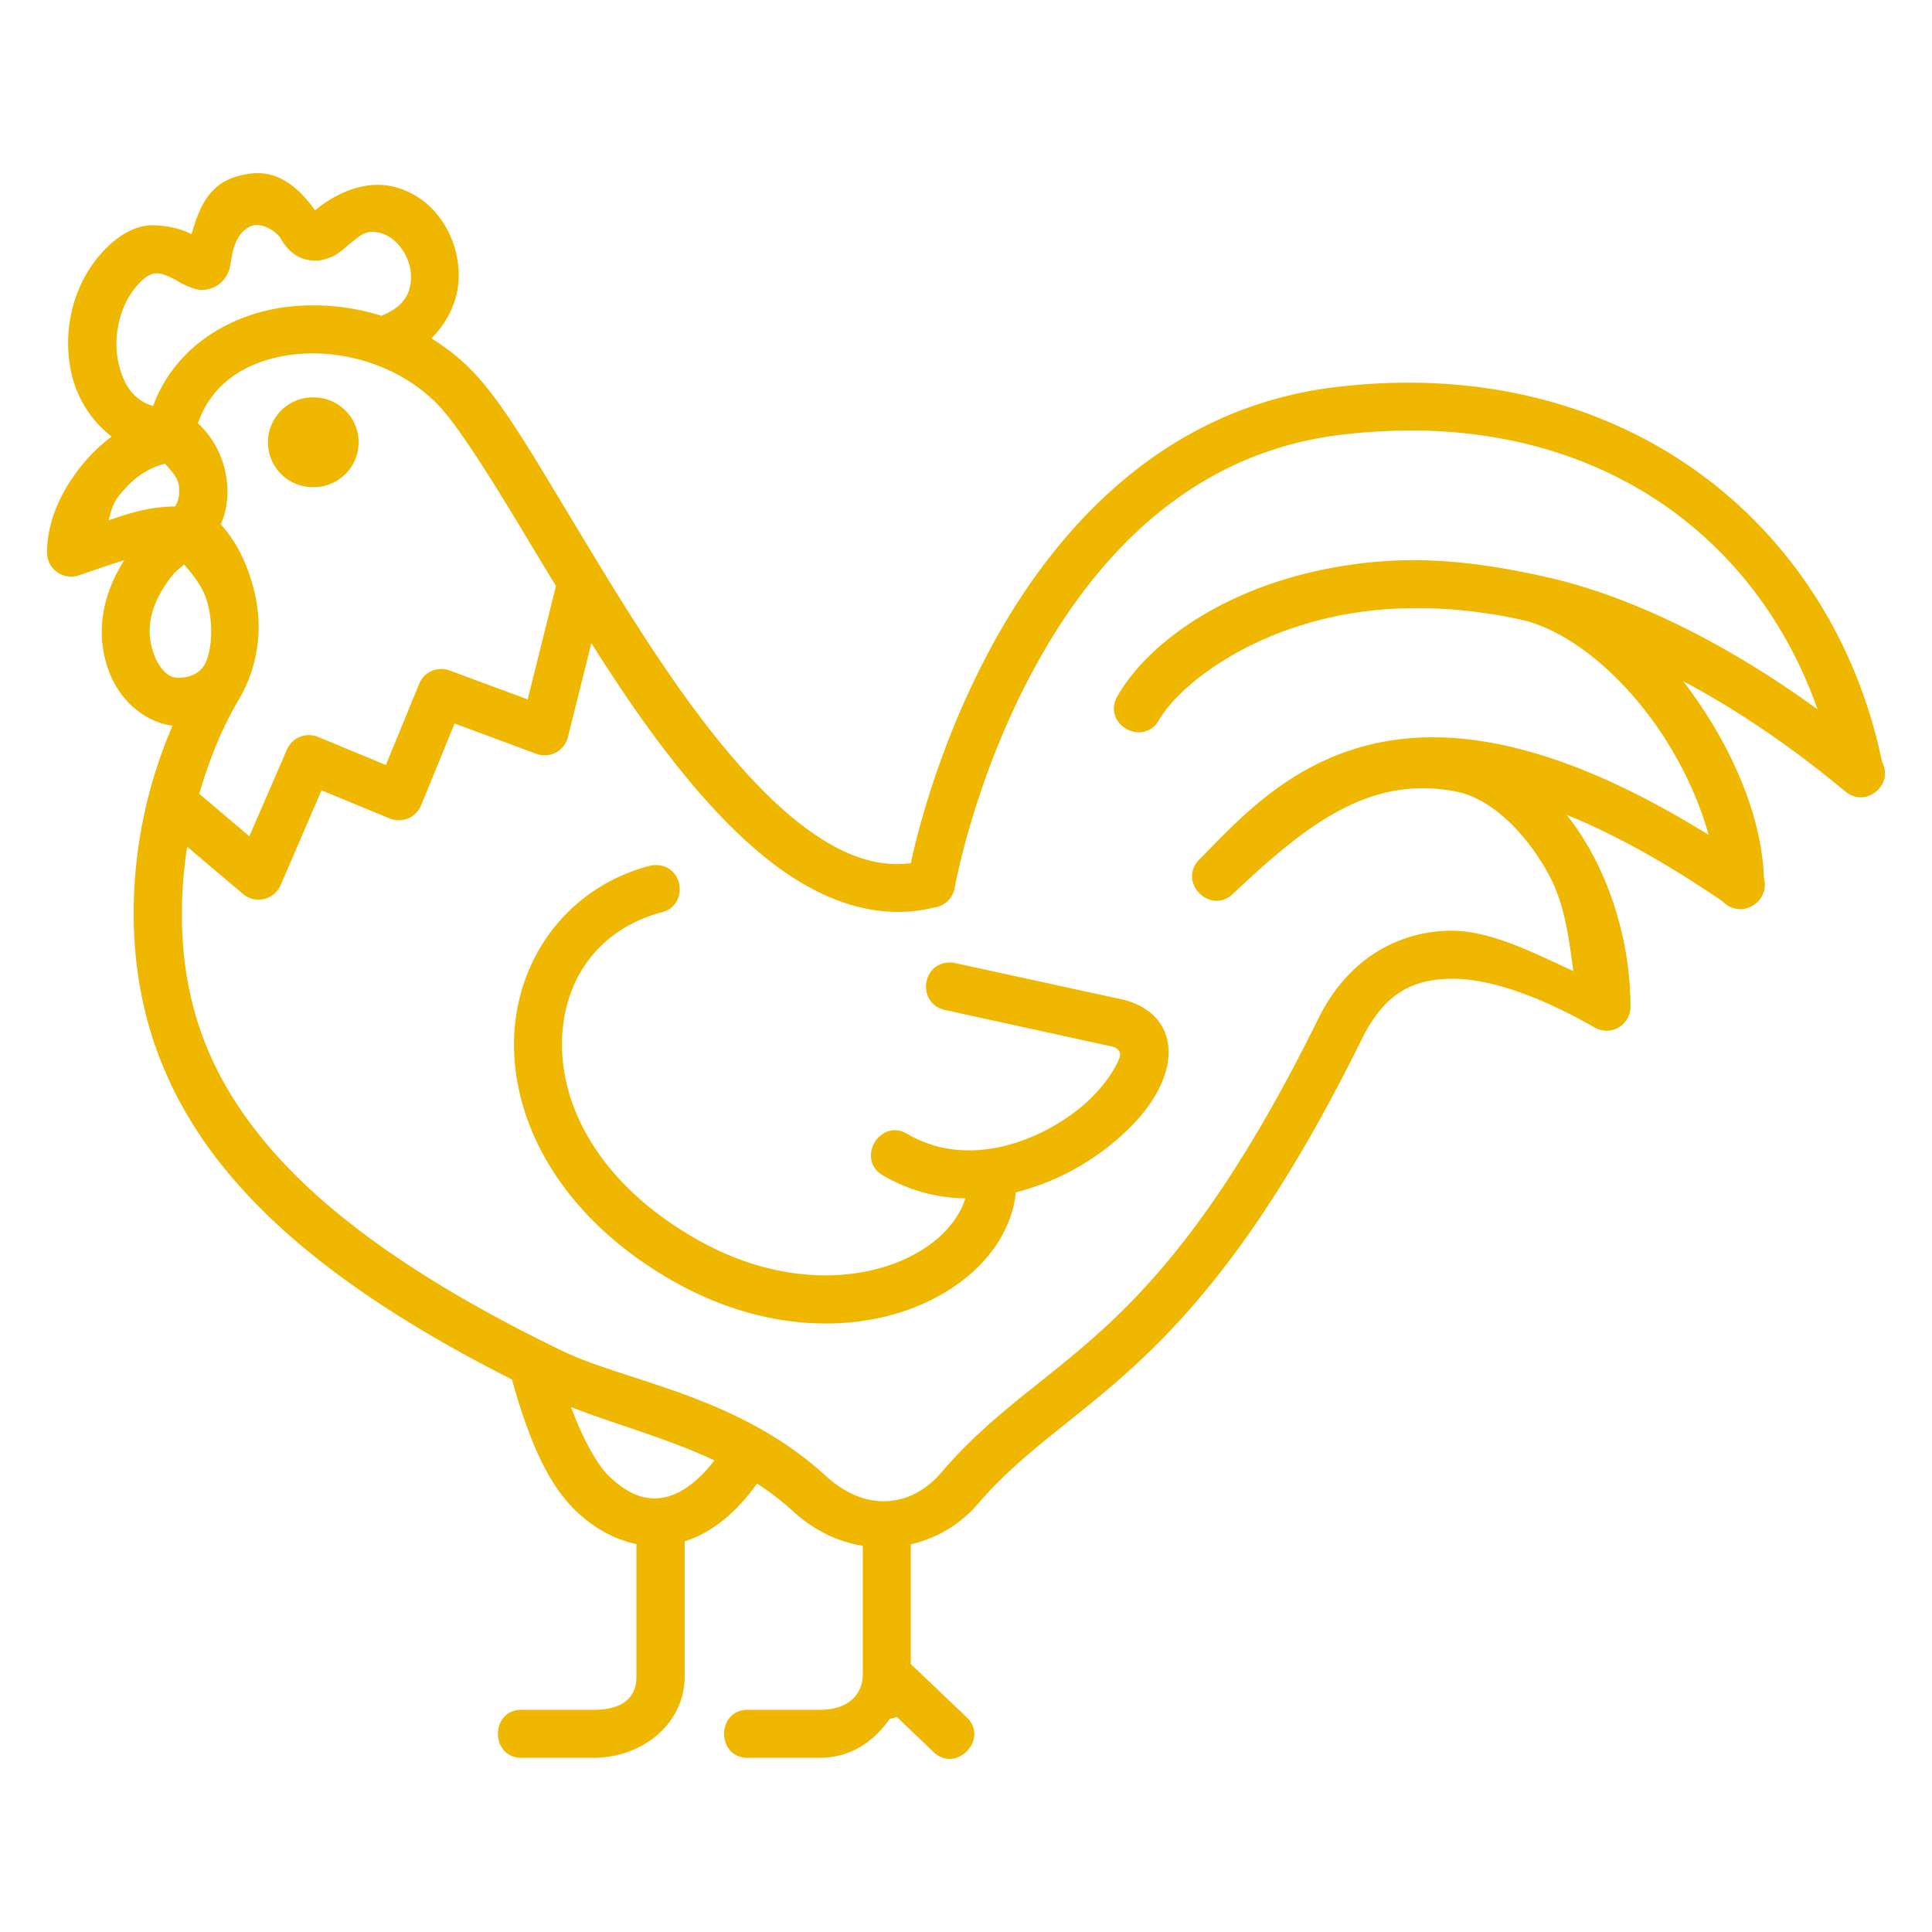
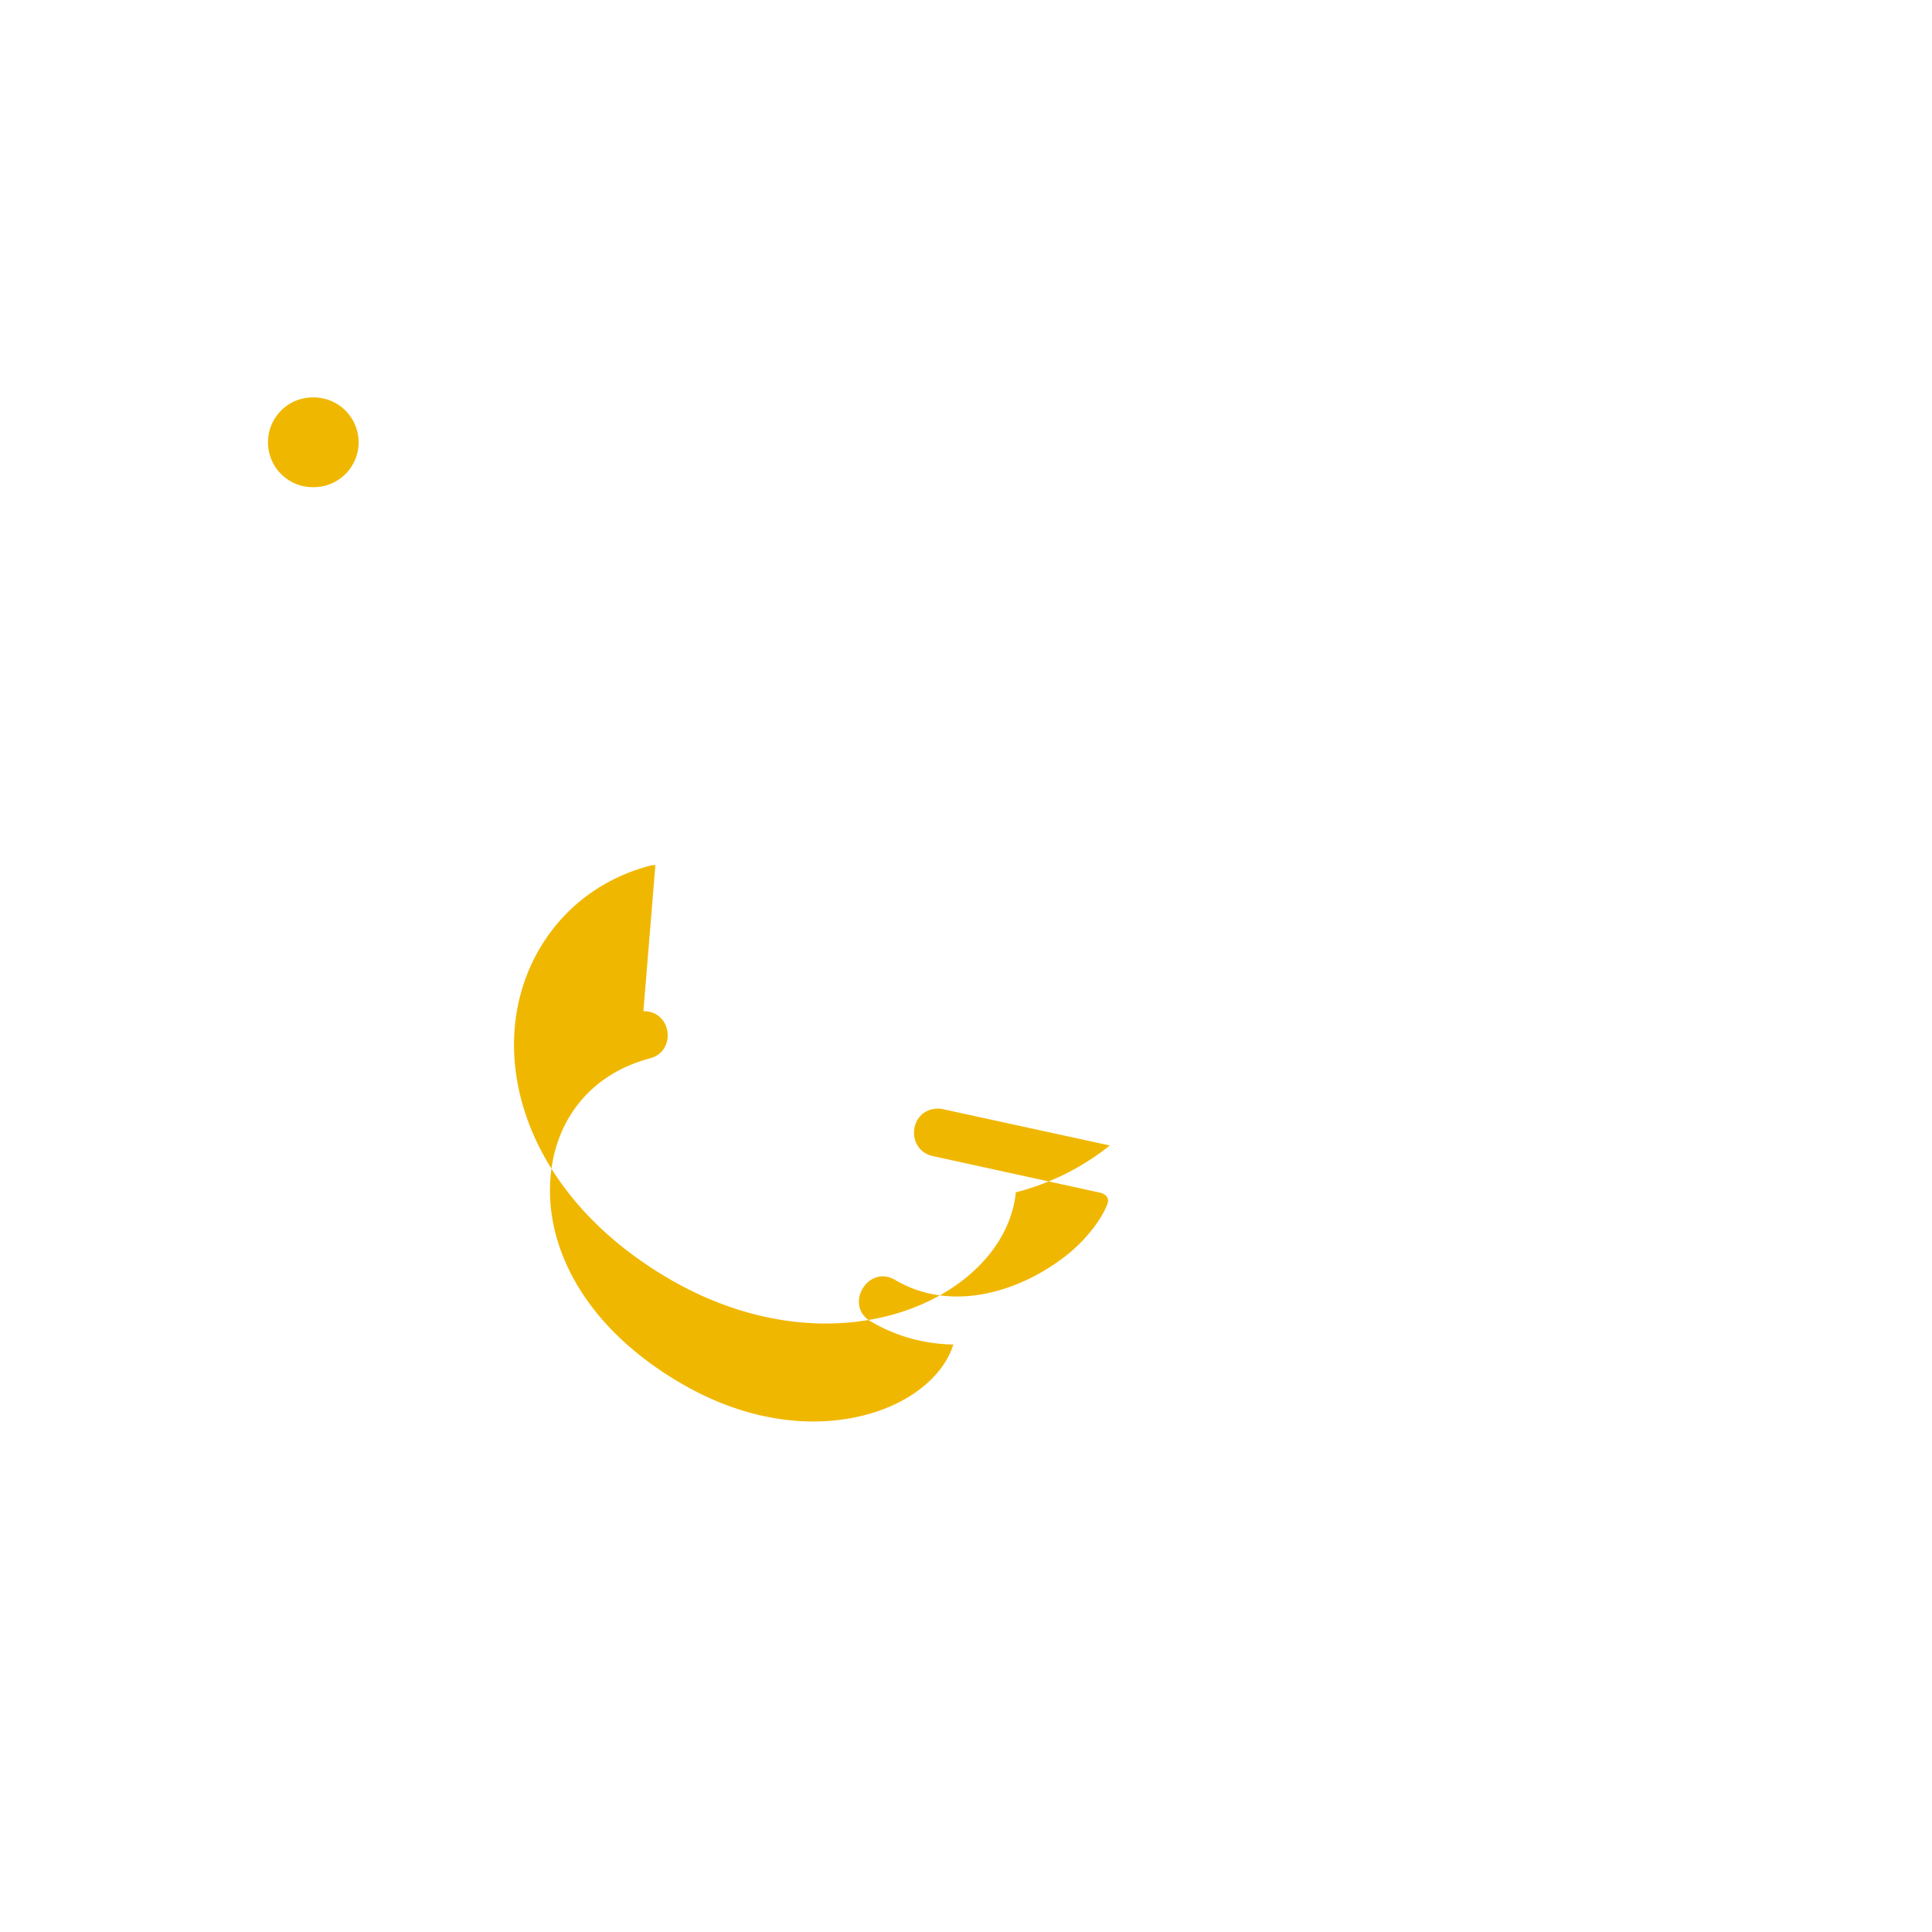
<svg xmlns="http://www.w3.org/2000/svg" width="80" height="80" fill="none">
-   <path d="M23.646 58.264c1.884.736 3.967 1.284 5.936 2.208-.68.887-1.357 1.343-1.942 1.499-.795.21-1.563-.019-2.427-.85-.557-.539-1.155-1.737-1.567-2.857zM7.623 23.372c.393.47.837.959 1.014 1.773.223 1.014.07 1.979-.173 2.386-.266.451-.769.547-1.162.53-.37-.02-.744-.426-.95-1.033-.398-1.156.027-2.158.63-3.002.294-.403.39-.422.641-.654zm-.79-4.172c.247.288.53.562.576.918.064.521-.137.832-.169.854-1.08.01-1.884.284-2.742.571.096-.355.16-.68.434-1.024.507-.626 1.042-1.091 1.9-1.319zm52.295-1.364c8.044.266 13.797 4.905 16.132 11.536-4.13-2.998-8-4.735-11.096-5.447-3.094-.713-5.291-.836-7.27-.654-5.494.511-9.236 3.144-10.621 5.548-.667 1.147 1.055 2.143 1.718.996.877-1.517 4.163-4.104 9.085-4.562 1.814-.163 3.862-.063 6.115.453 1.961.544 3.985 2.298 5.466 4.447.978 1.421 1.705 3.002 2.093 4.419-6.037-3.752-10.434-4.52-13.76-3.798-3.661.791-5.827 3.313-7.317 4.804-.946.94.462 2.353 1.403 1.412 3.025-2.848 5.635-4.91 9.213-4.214 1.413.27 2.826 1.623 3.794 3.35.713 1.265.877 2.705 1.065 4.085-1.742-.808-3.493-1.695-5.11-1.672-2.217.036-4.255 1.225-5.439 3.62-6.86 13.907-11.26 13.72-15.648 18.843-1.074 1.257-2.942 1.773-4.77.1-3.652-3.337-8.226-3.876-10.895-5.164-6.11-2.953-10.105-5.886-12.523-8.907-2.417-3.017-3.309-6.097-3.226-9.639a17.95 17.95 0 01.214-2.33l2.313 1.956a.996.996 0 001.554-.362l1.695-3.93 2.824 1.166a.998.998 0 001.302-.549l1.385-3.386 3.382 1.257a.995.995 0 001.311-.695l.97-3.889a75.146 75.146 0 001.663 2.532c1.742 2.51 3.638 4.858 5.721 6.49 2.047 1.599 4.388 2.518 6.801 1.928a.99.99 0 00.859-.814s.763-4.346 3.181-8.88c2.417-4.538 6.375-9.113 12.833-9.885a24.141 24.141 0 013.583-.165zM12.86 14.633c1.856-.022 3.867.685 5.248 2.098.772.79 1.987 2.692 3.363 4.968.48.8 1.014 1.687 1.55 2.564l-1.17 4.698-3.231-1.197a.987.987 0 00-1.262.549l-1.38 3.363-2.806-1.161a.992.992 0 00-1.292.526l-1.555 3.587-2.074-1.76c.398-1.353.904-2.664 1.617-3.863a5.963 5.963 0 00.713-4.287c-.237-1.11-.695-2.202-1.443-3.007.264-.563.329-1.225.247-1.846a3.844 3.844 0 00-1.189-2.34c.58-1.682 2.039-2.596 3.885-2.838a8.13 8.13 0 01.78-.054zm-1.238-4.757c.151.264.338.507.636.696.297.192.717.26 1.033.2.621-.119.873-.42 1.132-.626.517-.415.736-.658 1.344-.494.648.175 1.21.937 1.247 1.705.029.669-.187 1.303-1.22 1.719a9.363 9.363 0 00-3.975-.36c-2.386.314-4.607 1.712-5.48 4.095-.8-.234-1.23-.878-1.43-1.774-.261-1.138.063-2.56.95-3.404.449-.426.741-.357 1.185-.16.237.105.439.274.832.42.196.079.544.211 1.01-.013.465-.225.63-.7.666-.978.11-.822.338-1.284.791-1.517.457-.23 1.11.199 1.28.491zm-1.215-2.692c-1.604.188-2.088 1.151-2.476 2.513-.522-.274-1.103-.351-1.559-.37-.632-.023-1.312.311-1.893.869-1.462 1.402-1.923 3.482-1.517 5.279a4.57 4.57 0 001.658 2.6 7.374 7.374 0 00-1.242 1.202c-.859 1.07-1.431 2.321-1.431 3.601a.998.998 0 001.316.947c.618-.206 1.248-.44 1.884-.63-.723 1.128-1.276 2.728-.681 4.478.393 1.147 1.247 2.002 2.298 2.299.124.036.251.058.38.077a19.664 19.664 0 00-1.604 7.293c-.093 3.918.98 7.578 3.669 10.933 2.505 3.135 6.398 6.02 11.992 8.848.115.42.256.922.458 1.503.452 1.32 1.083 2.87 2.175 3.925.736.714 1.609 1.198 2.519 1.385v5.507c0 .772-.471 1.357-1.792 1.357H21.66c-1.39-.064-1.39 2.047 0 1.988h2.9c2.122 0 3.79-1.49 3.79-3.345v-5.617c1.115-.357 2.12-1.17 2.998-2.395.512.333 1.01.71 1.486 1.143.9.822 1.901 1.276 2.892 1.435v5.32c0 .772-.52 1.472-1.8 1.472h-2.904c-1.385-.064-1.385 2.047 0 1.987h2.902c1.335 0 2.276-.703 2.92-1.617.096-.013.192-.041.284-.082l1.494 1.426c.955.973 2.39-.526 1.372-1.44l-2.28-2.171v-4.958a5.187 5.187 0 002.755-1.646c3.918-4.58 8.899-5.04 15.914-19.26.928-1.882 2.075-2.485 3.678-2.512 1.605-.023 3.716.726 5.97 2.02a.99.99 0 001.484-.86c0-2.097-.53-4.464-1.695-6.534a11.006 11.006 0 00-.947-1.413c1.865.755 4.003 1.91 6.458 3.583a.993.993 0 001.284.152.998.998 0 00.425-1.117c-.074-2.335-1.129-4.99-2.747-7.334-.192-.28-.393-.554-.602-.822 2.115 1.124 4.35 2.604 6.685 4.543.01.004.019.013.028.022.837.714 2.039-.252 1.528-1.22-2.048-9.89-10.754-16.94-22.618-15.52-7.285.869-11.77 6.079-14.356 10.927-2.034 3.816-2.944 7.4-3.244 8.788-1.509.197-3.017-.407-4.617-1.659-1.81-1.416-3.623-3.628-5.306-6.056-1.68-2.43-3.24-5.072-4.62-7.358-1.38-2.29-2.527-4.2-3.638-5.332a8.628 8.628 0 00-1.673-1.326c.786-.78 1.175-1.786 1.134-2.746-.064-1.6-1.074-3.149-2.706-3.537-1.202-.288-2.408.292-3.244.978-.594-.837-1.45-1.66-2.637-1.523z" fill="#F0B701" />
-   <path fill-rule="evenodd" clip-rule="evenodd" d="M12.948 16.457a1.858 1.858 0 110 3.715 1.853 1.853 0 01-1.851-1.855c0-1.028.827-1.86 1.85-1.86zm14.19 19.364a.955.955 0 00-.265.037c-3.505.94-5.613 4.035-5.589 7.449.023 3.418 2.098 7.147 6.48 9.679 3.492 2.016 7.001 2.202 9.68 1.303 2.509-.846 4.387-2.687 4.62-4.917a10.31 10.31 0 003.89-1.94c1.15-.927 2.02-1.968 2.335-3.129.155-.577.155-1.243-.184-1.824-.343-.58-.964-.947-1.654-1.098l-6.882-1.498a1.054 1.054 0 00-.293-.027c-1.166.073-1.27 1.741-.128 1.969l6.878 1.505c.329.073.398.283.333.456-.155.458-.726 1.357-1.65 2.102-1.85 1.486-4.716 2.463-7.106 1.084-1.17-.736-2.217 1.087-.992 1.727a6.894 6.894 0 003.363.922c-.343 1.107-1.439 2.194-3.167 2.776-2.107.703-5.013.62-8.052-1.134-3.894-2.249-5.47-5.343-5.484-7.966-.018-2.628 1.444-4.798 4.112-5.517 1.153-.278.938-1.977-.244-1.959z" fill="#F0B701" />
+   <path fill-rule="evenodd" clip-rule="evenodd" d="M12.948 16.457a1.858 1.858 0 110 3.715 1.853 1.853 0 01-1.851-1.855c0-1.028.827-1.86 1.85-1.86zm14.19 19.364a.955.955 0 00-.265.037c-3.505.94-5.613 4.035-5.589 7.449.023 3.418 2.098 7.147 6.48 9.679 3.492 2.016 7.001 2.202 9.68 1.303 2.509-.846 4.387-2.687 4.62-4.917a10.31 10.31 0 003.89-1.94l-6.882-1.498a1.054 1.054 0 00-.293-.027c-1.166.073-1.27 1.741-.128 1.969l6.878 1.505c.329.073.398.283.333.456-.155.458-.726 1.357-1.65 2.102-1.85 1.486-4.716 2.463-7.106 1.084-1.17-.736-2.217 1.087-.992 1.727a6.894 6.894 0 003.363.922c-.343 1.107-1.439 2.194-3.167 2.776-2.107.703-5.013.62-8.052-1.134-3.894-2.249-5.47-5.343-5.484-7.966-.018-2.628 1.444-4.798 4.112-5.517 1.153-.278.938-1.977-.244-1.959z" fill="#F0B701" />
</svg>